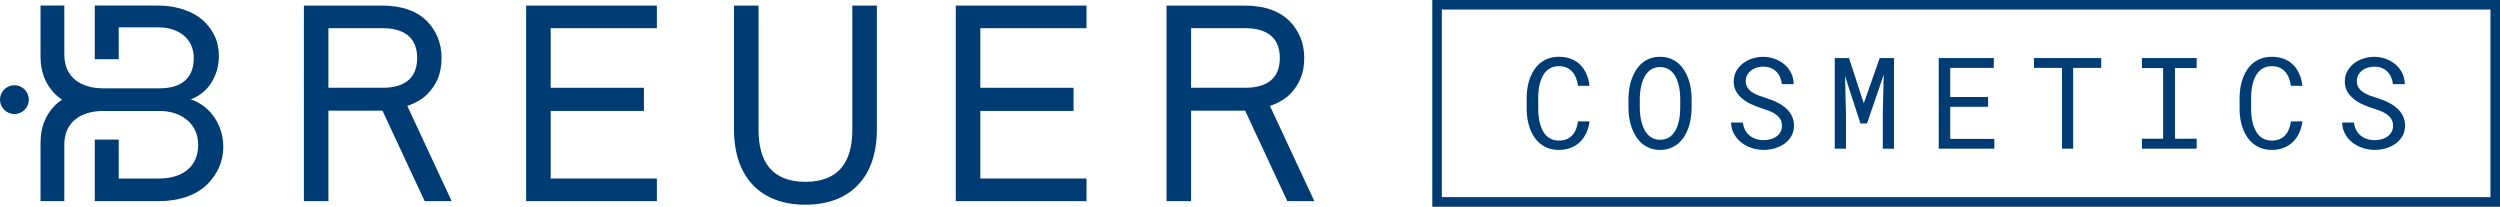
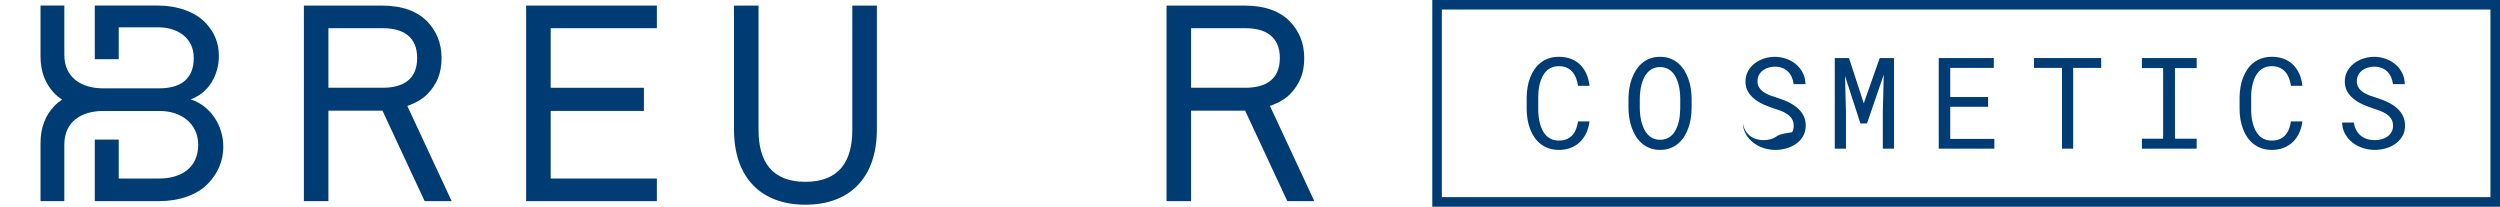
<svg xmlns="http://www.w3.org/2000/svg" version="1.1" id="Ebene_1" x="0px" y="0px" viewBox="0 650.177 1414.619 116.965" enable-background="new 0 650.177 1414.619 116.965" xml:space="preserve">
  <title>brand</title>
  <g>
    <g>
      <polygon fill="#003C74" points="297.708,763.99 371.687,763.99 371.687,751.191 311.6,751.191 311.6,712.941 364.362,712.941     364.362,699.841 311.6,699.841 311.6,666.133 371.687,666.133 371.687,653.333 297.708,653.333   " />
    </g>
    <g>
      <g>
        <path fill="#003C74" d="M482.283,723.707c0,17.643-7.333,29.35-26.542,29.35c-19.191,0-26.525-11.707-26.525-29.35v-70.374     h-13.892v70.075c0,27.615,15.608,42.607,40.416,42.607c24.825,0,40.434-14.992,40.434-42.607v-70.075h-13.892V723.707z" />
      </g>
    </g>
    <g>
-       <polygon fill="#003C74" points="540.825,763.99 614.799,763.99 614.799,751.191 554.708,751.191 554.708,712.941 607.466,712.941     607.466,699.841 554.708,699.841 554.708,666.133 614.799,666.133 614.799,653.333 540.825,653.333   " />
-     </g>
+       </g>
    <g>
      <g>
        <path fill="#003C74" d="M185.832,699.833v-33.699h30.731c11.37,0,19.486,4.701,19.486,16.876     c0,12.192-8.116,16.823-19.486,16.823H185.832z M230.465,710.123c4.647-1.576,8.741-3.935,11.638-6.962     c4.877-5.168,7.756-11.198,7.756-20.116c0-8.899-3.17-15.511-8.042-20.661c-5.599-5.758-13.941-9.05-25.851-9.05h-44.017V763.99     h13.883v-51.199h30.582l23.875,51.199h15.291l-25.098-53.857L230.465,710.123z" />
      </g>
      <g>
        <path fill="#003C74" d="M673.975,699.833v-33.699h30.729c11.369,0,19.49,4.701,19.49,16.876c0,12.192-8.121,16.823-19.49,16.823     H673.975z M718.604,710.133l-0.009-0.01c4.643-1.576,8.755-3.935,11.651-6.962c4.877-5.159,7.756-11.198,7.756-20.116     c0-8.892-3.17-15.511-8.056-20.661c-5.599-5.758-13.927-9.05-25.847-9.05h-44.016V763.99h13.891v-51.199h30.583l23.866,51.199     h15.291L718.604,710.133z" />
      </g>
      <g>
        <path fill="#003C74" d="M107.923,706.4c10.309-3.75,15.925-13.9,15.925-24.509c0-7.958-2.8-13.574-7.18-18.416     c-6.087-6.717-16.704-10.15-26.999-10.15H53.633v30.353h13.548v-18.029h22.488c10.616,0,19.97,5.784,19.97,17.334     c0,12.334-7.958,17.176-19.508,17.176H57.973c-11.981-0.133-21.577-6.066-21.577-19.016v-27.818H22.927v28.742     c0,8.909,2.856,15.609,7.698,20.768c1.299,1.391,2.826,2.614,4.468,3.732c-1.642,1.109-3.169,2.333-4.468,3.732     c-4.842,5.15-7.698,11.867-7.698,20.76v32.932h13.469v-32.008c0-12.932,9.578-18.857,21.524-19.006h32.528     c11.699,0,21.695,6.83,21.695,19.172c0,13.1-9.838,19.043-22.013,19.043h-22.95v-22.008H53.633v34.807h36.498     c10.938,0,21.542-3.432,27.783-10.15c4.842-5.141,8.434-11.865,8.434-20.748C126.348,721.383,119.322,710.133,107.923,706.4" />
      </g>
      <g>
-         <path fill="#003C74" d="M8.15,698.398c-4.49,0-8.15,3.653-8.15,8.16c0,4.499,3.66,8.143,8.15,8.143     c4.507,0,8.147-3.644,8.147-8.143C16.298,702.051,12.657,698.398,8.15,698.398" />
-       </g>
+         </g>
    </g>
    <g>
      <path fill="#003C74" d="M865.825,723.205c0.643,1.69,1.453,3.248,2.43,4.684c0.969,1.426,2.131,2.676,3.486,3.732    c1.347,1.057,2.888,1.885,4.613,2.482c1.726,0.6,3.645,0.898,5.757,0.898c2.465,0,4.701-0.396,6.708-1.18    c2.008-0.793,3.741-1.893,5.212-3.311c1.461-1.426,2.658-3.125,3.574-5.105c0.916-1.99,1.523-4.164,1.831-6.533h-6.515    c-0.211,1.551-0.581,2.984-1.092,4.314c-0.519,1.32-1.215,2.475-2.077,3.451c-0.872,0.969-1.937,1.725-3.187,2.271    c-1.26,0.537-2.747,0.809-4.455,0.809c-1.575,0-2.949-0.254-4.119-0.756c-1.18-0.512-2.201-1.197-3.064-2.078    c-0.871-0.881-1.584-1.9-2.148-3.045c-0.563-1.154-1.021-2.377-1.374-3.68c-0.352-1.305-0.607-2.633-0.757-3.981    c-0.158-1.355-0.229-2.658-0.229-3.926v-7.218c0-1.268,0.07-2.58,0.229-3.927c0.149-1.355,0.405-2.676,0.757-3.962    c0.352-1.293,0.81-2.518,1.392-3.662c0.572-1.152,1.285-2.165,2.147-3.027c0.854-0.872,1.875-1.559,3.064-2.061    c1.18-0.511,2.553-0.757,4.102-0.757c1.708,0,3.195,0.281,4.455,0.862c1.25,0.572,2.314,1.365,3.187,2.377    c0.862,1.004,1.558,2.184,2.077,3.521c0.511,1.338,0.881,2.782,1.092,4.331h6.515c-0.282-2.447-0.862-4.675-1.743-6.69    c-0.881-2.024-2.051-3.75-3.504-5.193c-1.461-1.444-3.195-2.562-5.211-3.346c-2.025-0.792-4.314-1.18-6.867-1.18    c-2.139,0-4.066,0.299-5.774,0.898c-1.717,0.598-3.249,1.426-4.596,2.483c-1.355,1.057-2.518,2.307-3.486,3.75    c-0.977,1.443-1.787,3.011-2.43,4.701c-0.651,1.69-1.126,3.459-1.443,5.316c-0.317,1.85-0.493,3.733-0.511,5.635v7.148    c0.018,1.902,0.193,3.777,0.511,5.635C864.699,719.736,865.174,721.516,865.825,723.205z" />
      <path fill="#003C74" d="M923.346,722.537c0.621,1.732,1.414,3.361,2.377,4.877c0.96,1.514,2.1,2.834,3.416,3.961    c1.313,1.127,2.822,2.006,4.525,2.658c1.699,0.643,3.609,0.969,5.722,0.969s4.018-0.326,5.722-0.969    c1.699-0.652,3.209-1.531,4.525-2.658c1.312-1.127,2.447-2.447,3.398-3.943c0.951-1.506,1.729-3.127,2.342-4.859    c0.607-1.744,1.06-3.539,1.355-5.406c0.291-1.865,0.449-3.715,0.475-5.547v-5.844c-0.025-1.831-0.184-3.688-0.475-5.563    c-0.295-1.885-0.753-3.689-1.373-5.423c-0.625-1.743-1.409-3.363-2.359-4.878c-0.951-1.514-2.087-2.834-3.398-3.961    c-1.316-1.127-2.83-2.016-4.543-2.658c-1.717-0.652-3.627-0.969-5.739-0.969c-2.112,0-4.023,0.316-5.722,0.969    c-1.704,0.643-3.214,1.531-4.525,2.676c-1.316,1.136-2.447,2.465-3.398,3.979c-0.95,1.514-1.738,3.134-2.359,4.877    c-0.625,1.733-1.082,3.538-1.373,5.405c-0.295,1.866-0.453,3.715-0.475,5.546v5.844c0.021,1.832,0.184,3.672,0.492,5.529    C922.26,718.998,922.721,720.793,923.346,722.537z M927.871,705.705c0.021-1.197,0.109-2.465,0.264-3.786    c0.15-1.329,0.397-2.641,0.74-3.943c0.339-1.303,0.792-2.553,1.355-3.732c0.564-1.188,1.268-2.236,2.113-3.135    c0.845-0.906,1.84-1.628,2.992-2.165c1.149-0.546,2.475-0.81,3.979-0.81c1.522,0,2.86,0.264,4.015,0.792    c1.148,0.528,2.148,1.241,2.992,2.148c0.846,0.898,1.55,1.946,2.113,3.135c0.563,1.18,1.013,2.43,1.355,3.732    c0.34,1.303,0.582,2.614,0.723,3.943c0.141,1.32,0.22,2.598,0.246,3.821v5.915c-0.026,1.215-0.102,2.502-0.228,3.84    c-0.133,1.338-0.365,2.658-0.705,3.961c-0.343,1.303-0.787,2.545-1.338,3.732c-0.555,1.18-1.246,2.227-2.077,3.135    c-0.837,0.896-1.831,1.619-2.993,2.164c-1.162,0.537-2.51,0.811-4.032,0.811c-1.527,0-2.865-0.273-4.015-0.811    c-1.152-0.545-2.147-1.268-2.992-2.164c-0.846-0.908-1.55-1.955-2.113-3.152c-0.563-1.197-1.021-2.447-1.373-3.75    c-0.352-1.303-0.607-2.623-0.758-3.961c-0.154-1.338-0.242-2.607-0.264-3.805V705.705z" />
-       <path fill="#003C74" d="M1005.041,727.52c-0.959,0.668-2.061,1.162-3.293,1.479c-1.232,0.316-2.482,0.475-3.75,0.475    c-1.594,0-3.068-0.219-4.419-0.65c-1.347-0.441-2.54-1.084-3.574-1.938c-1.03-0.863-1.875-1.9-2.535-3.133    c-0.656-1.234-1.092-2.65-1.304-4.244h-6.654c0.07,2.439,0.646,4.613,1.725,6.531c1.084,1.91,2.482,3.531,4.209,4.859    c1.725,1.322,3.68,2.342,5.862,3.047c2.184,0.705,4.415,1.057,6.69,1.057c2.043,0,4.085-0.291,6.127-0.863    c2.043-0.58,3.874-1.436,5.494-2.57c1.619-1.145,2.939-2.57,3.961-4.279c1.021-1.715,1.531-3.723,1.531-6.022    c0-1.531-0.215-2.922-0.65-4.172c-0.432-1.26-1.039-2.412-1.814-3.451c-0.774-1.047-1.677-1.98-2.711-2.799    c-1.029-0.828-2.148-1.566-3.346-2.218c-1.197-0.66-2.438-1.242-3.732-1.743c-1.289-0.511-2.57-0.96-3.838-1.356    c-1.148-0.352-2.377-0.766-3.68-1.232c-1.303-0.475-2.51-1.056-3.627-1.76c-1.113-0.705-2.033-1.567-2.765-2.589    c-0.726-1.02-1.101-2.27-1.126-3.75c0-1.364,0.277-2.561,0.826-3.592c0.555-1.039,1.295-1.901,2.219-2.605    c0.93-0.704,1.985-1.233,3.17-1.585c1.187-0.352,2.402-0.528,3.644-0.528c1.549,0,2.939,0.238,4.172,0.722    c1.232,0.475,2.299,1.153,3.188,2.025c0.893,0.862,1.611,1.901,2.148,3.116c0.541,1.206,0.906,2.553,1.092,4.032h6.689    c-0.043-2.351-0.55-4.473-1.514-6.374c-0.96-1.901-2.24-3.521-3.838-4.859c-1.594-1.338-3.425-2.377-5.494-3.116    c-2.064-0.739-4.212-1.109-6.443-1.109c-2.016,0-4.023,0.309-6.021,0.934c-1.994,0.615-3.777,1.531-5.353,2.729    c-1.571,1.197-2.844,2.658-3.821,4.402c-0.973,1.733-1.461,3.705-1.461,5.915c0,2.201,0.488,4.12,1.461,5.758    c0.977,1.628,2.232,3.046,3.768,4.243c1.54,1.197,3.239,2.201,5.106,3.029c1.866,0.818,3.706,1.521,5.511,2.111    c1.246,0.396,2.545,0.846,3.892,1.338c1.351,0.494,2.588,1.109,3.715,1.85c1.127,0.74,2.052,1.646,2.765,2.728    c0.717,1.074,1.074,2.404,1.074,3.981c0,1.408-0.305,2.623-0.916,3.644C1006.793,726.004,1006.005,726.85,1005.041,727.52z" />
+       <path fill="#003C74" d="M1005.041,727.52c-0.959,0.668-2.061,1.162-3.293,1.479c-1.232,0.316-2.482,0.475-3.75,0.475    c-1.594,0-3.068-0.219-4.419-0.65c-1.347-0.441-2.54-1.084-3.574-1.938c-1.03-0.863-1.875-1.9-2.535-3.133    c-0.656-1.234-1.092-2.65-1.304-4.244c0.07,2.439,0.646,4.613,1.725,6.531c1.084,1.91,2.482,3.531,4.209,4.859    c1.725,1.322,3.68,2.342,5.862,3.047c2.184,0.705,4.415,1.057,6.69,1.057c2.043,0,4.085-0.291,6.127-0.863    c2.043-0.58,3.874-1.436,5.494-2.57c1.619-1.145,2.939-2.57,3.961-4.279c1.021-1.715,1.531-3.723,1.531-6.022    c0-1.531-0.215-2.922-0.65-4.172c-0.432-1.26-1.039-2.412-1.814-3.451c-0.774-1.047-1.677-1.98-2.711-2.799    c-1.029-0.828-2.148-1.566-3.346-2.218c-1.197-0.66-2.438-1.242-3.732-1.743c-1.289-0.511-2.57-0.96-3.838-1.356    c-1.148-0.352-2.377-0.766-3.68-1.232c-1.303-0.475-2.51-1.056-3.627-1.76c-1.113-0.705-2.033-1.567-2.765-2.589    c-0.726-1.02-1.101-2.27-1.126-3.75c0-1.364,0.277-2.561,0.826-3.592c0.555-1.039,1.295-1.901,2.219-2.605    c0.93-0.704,1.985-1.233,3.17-1.585c1.187-0.352,2.402-0.528,3.644-0.528c1.549,0,2.939,0.238,4.172,0.722    c1.232,0.475,2.299,1.153,3.188,2.025c0.893,0.862,1.611,1.901,2.148,3.116c0.541,1.206,0.906,2.553,1.092,4.032h6.689    c-0.043-2.351-0.55-4.473-1.514-6.374c-0.96-1.901-2.24-3.521-3.838-4.859c-1.594-1.338-3.425-2.377-5.494-3.116    c-2.064-0.739-4.212-1.109-6.443-1.109c-2.016,0-4.023,0.309-6.021,0.934c-1.994,0.615-3.777,1.531-5.353,2.729    c-1.571,1.197-2.844,2.658-3.821,4.402c-0.973,1.733-1.461,3.705-1.461,5.915c0,2.201,0.488,4.12,1.461,5.758    c0.977,1.628,2.232,3.046,3.768,4.243c1.54,1.197,3.239,2.201,5.106,3.029c1.866,0.818,3.706,1.521,5.511,2.111    c1.246,0.396,2.545,0.846,3.892,1.338c1.351,0.494,2.588,1.109,3.715,1.85c1.127,0.74,2.052,1.646,2.765,2.728    c0.717,1.074,1.074,2.404,1.074,3.981c0,1.408-0.305,2.623-0.916,3.644C1006.793,726.004,1006.005,726.85,1005.041,727.52z" />
      <polygon fill="#003C74" points="1044.537,713.838 1044.009,693.168 1052.707,720.035 1056.439,720.035 1065.911,692.429     1065.383,713.838 1065.383,734.297 1071.722,734.297 1071.722,683.027 1063.623,683.027 1054.607,708.663 1046.262,683.027     1038.199,683.027 1038.199,734.297 1044.537,734.297   " />
      <polygon fill="#003C74" points="1128.503,728.77 1103.537,728.77 1103.537,710.6 1124.946,710.6 1124.946,705.071     1103.537,705.071 1103.537,688.59 1128.186,688.59 1128.186,683.027 1097.022,683.027 1097.022,734.297 1128.503,734.297   " />
      <polygon fill="#003C74" points="1166.767,734.297 1173.105,734.297 1173.105,688.59 1188.951,688.59 1188.951,683.027     1150.92,683.027 1150.92,688.59 1166.767,688.59   " />
      <polygon fill="#003C74" points="1242.985,728.664 1230.695,728.664 1230.695,688.696 1242.985,688.696 1242.985,683.027     1211.998,683.027 1211.998,688.696 1224.006,688.696 1224.006,728.664 1211.998,728.664 1211.998,734.297 1242.985,734.297   " />
      <path fill="#003C74" d="M1269.219,723.205c0.647,1.69,1.457,3.248,2.43,4.684c0.978,1.426,2.14,2.676,3.486,3.732    c1.352,1.057,2.888,1.885,4.613,2.482c1.726,0.6,3.645,0.898,5.758,0.898c2.465,0,4.701-0.396,6.707-1.18    c2.008-0.793,3.746-1.893,5.213-3.311c1.469-1.426,2.658-3.125,3.573-5.105c0.915-1.99,1.527-4.164,1.831-6.533h-6.514    c-0.212,1.551-0.572,2.984-1.092,4.314c-0.516,1.32-1.207,2.475-2.078,3.451c-0.867,0.969-1.928,1.725-3.187,2.271    c-1.255,0.537-2.737,0.809-4.454,0.809c-1.572,0-2.945-0.254-4.121-0.756c-1.17-0.512-2.191-1.197-3.062-2.078    c-0.867-0.881-1.585-1.9-2.148-3.045c-0.563-1.154-1.021-2.377-1.373-3.68c-0.353-1.305-0.604-2.633-0.758-3.981    c-0.148-1.355-0.229-2.658-0.229-3.926v-7.218c0-1.268,0.08-2.58,0.229-3.927c0.154-1.355,0.405-2.676,0.758-3.962    c0.352-1.293,0.818-2.518,1.391-3.662c0.576-1.152,1.295-2.165,2.148-3.027c0.857-0.872,1.879-1.559,3.062-2.061    c1.189-0.511,2.554-0.757,4.104-0.757c1.717,0,3.199,0.281,4.454,0.862c1.259,0.572,2.319,1.365,3.187,2.377    c0.871,1.004,1.562,2.184,2.078,3.521c0.52,1.338,0.88,2.782,1.092,4.331h6.514c-0.281-2.447-0.862-4.675-1.742-6.69    c-0.881-2.024-2.047-3.75-3.504-5.193c-1.453-1.444-3.191-2.562-5.212-3.346c-2.017-0.792-4.305-1.18-6.866-1.18    c-2.135,0-4.059,0.299-5.775,0.898c-1.713,0.598-3.244,1.426-4.596,2.483c-1.347,1.057-2.509,2.307-3.486,3.75    c-0.973,1.443-1.782,3.011-2.43,4.701c-0.643,1.69-1.127,3.459-1.443,5.316c-0.316,1.85-0.484,3.733-0.51,5.635v7.148    c0.025,1.902,0.193,3.777,0.51,5.635C1268.092,719.736,1268.576,721.516,1269.219,723.205z" />
      <path fill="#003C74" d="M1350.812,727.52c-0.964,0.668-2.06,1.162-3.292,1.479c-1.233,0.316-2.483,0.475-3.751,0.475    c-1.598,0-3.067-0.219-4.418-0.65c-1.352-0.441-2.541-1.084-3.574-1.938c-1.035-0.863-1.881-1.9-2.536-3.133    c-0.655-1.234-1.091-2.65-1.303-4.244h-6.655c0.07,2.439,0.646,4.613,1.726,6.531c1.078,1.91,2.482,3.531,4.208,4.859    c1.725,1.322,3.68,2.342,5.863,3.047c2.183,0.705,4.414,1.057,6.689,1.057c2.043,0,4.086-0.291,6.127-0.863    c2.043-0.58,3.874-1.436,5.494-2.57c1.619-1.145,2.939-2.57,3.961-4.279c1.021-1.715,1.532-3.723,1.532-6.022    c0-1.531-0.216-2.922-0.651-4.172c-0.436-1.26-1.039-2.412-1.813-3.451c-0.774-1.047-1.677-1.98-2.712-2.799    c-1.034-0.828-2.147-1.566-3.345-2.218c-1.197-0.66-2.442-1.242-3.733-1.743c-1.289-0.511-2.57-0.96-3.838-1.356    c-1.148-0.352-2.377-0.766-3.68-1.232c-1.303-0.475-2.514-1.056-3.627-1.76c-1.113-0.705-2.037-1.567-2.764-2.589    c-0.727-1.02-1.105-2.27-1.127-3.75c0-1.364,0.277-2.561,0.827-3.592c0.55-1.039,1.29-1.901,2.219-2.605s1.985-1.233,3.169-1.585    c1.184-0.352,2.398-0.528,3.645-0.528c1.549,0,2.94,0.238,4.173,0.722c1.232,0.475,2.294,1.153,3.187,2.025    c0.894,0.862,1.607,1.901,2.148,3.116c0.541,1.206,0.902,2.553,1.092,4.032h6.689c-0.048-2.351-0.549-4.473-1.514-6.374    c-0.964-1.901-2.24-3.521-3.838-4.859s-3.43-2.377-5.494-3.116c-2.063-0.739-4.212-1.109-6.443-1.109    c-2.021,0-4.027,0.309-6.021,0.934c-1.994,0.615-3.781,1.531-5.353,2.729c-1.571,1.197-2.848,2.658-3.82,4.402    c-0.973,1.733-1.462,3.705-1.462,5.915c0,2.201,0.489,4.12,1.462,5.758c0.973,1.628,2.231,3.046,3.768,4.243    c1.536,1.197,3.239,2.201,5.106,3.029c1.865,0.818,3.701,1.521,5.51,2.111c1.246,0.396,2.541,0.846,3.892,1.338    c1.352,0.494,2.589,1.109,3.716,1.85c1.126,0.74,2.046,1.646,2.764,2.728c0.717,1.074,1.074,2.404,1.074,3.981    c0,1.408-0.305,2.623-0.916,3.644C1352.561,726.004,1351.777,726.85,1350.812,727.52z" />
      <path fill="#003C74" d="M810.457,650.177v116.965h604.162V650.177H810.457z M1409.214,761.736H815.862V655.587h593.352V761.736z" />
    </g>
  </g>
</svg>